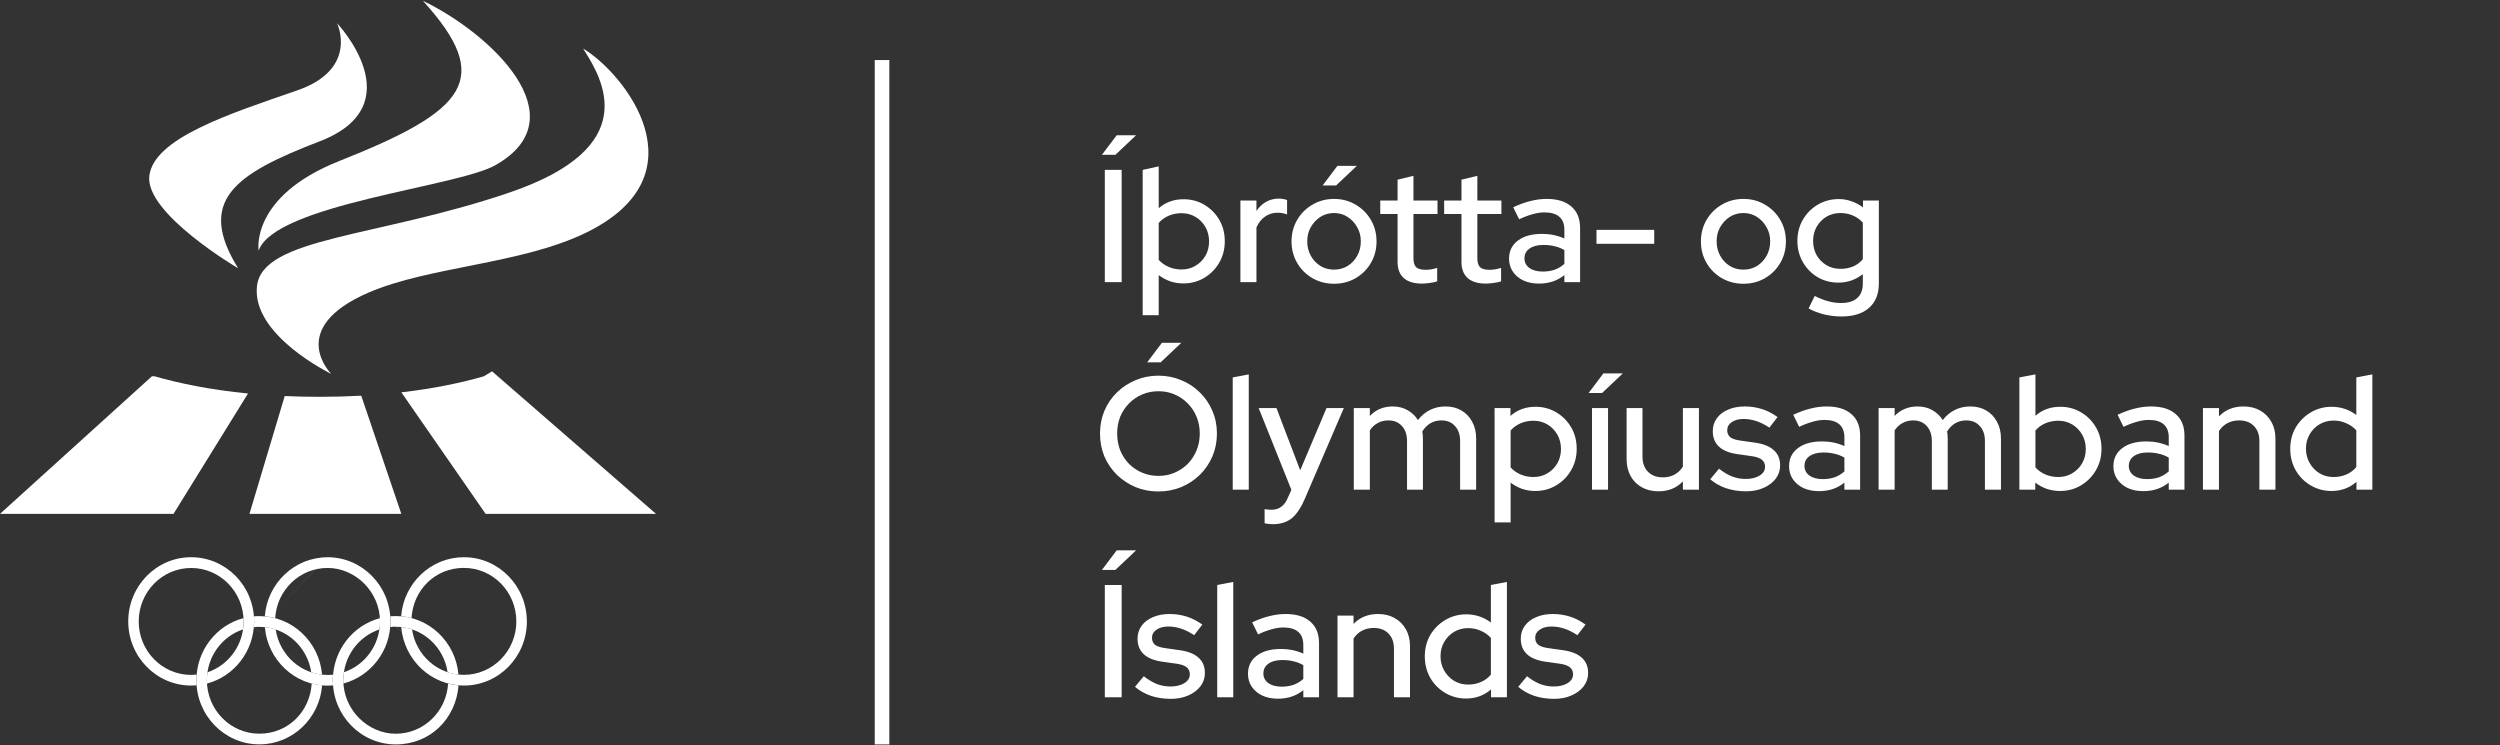
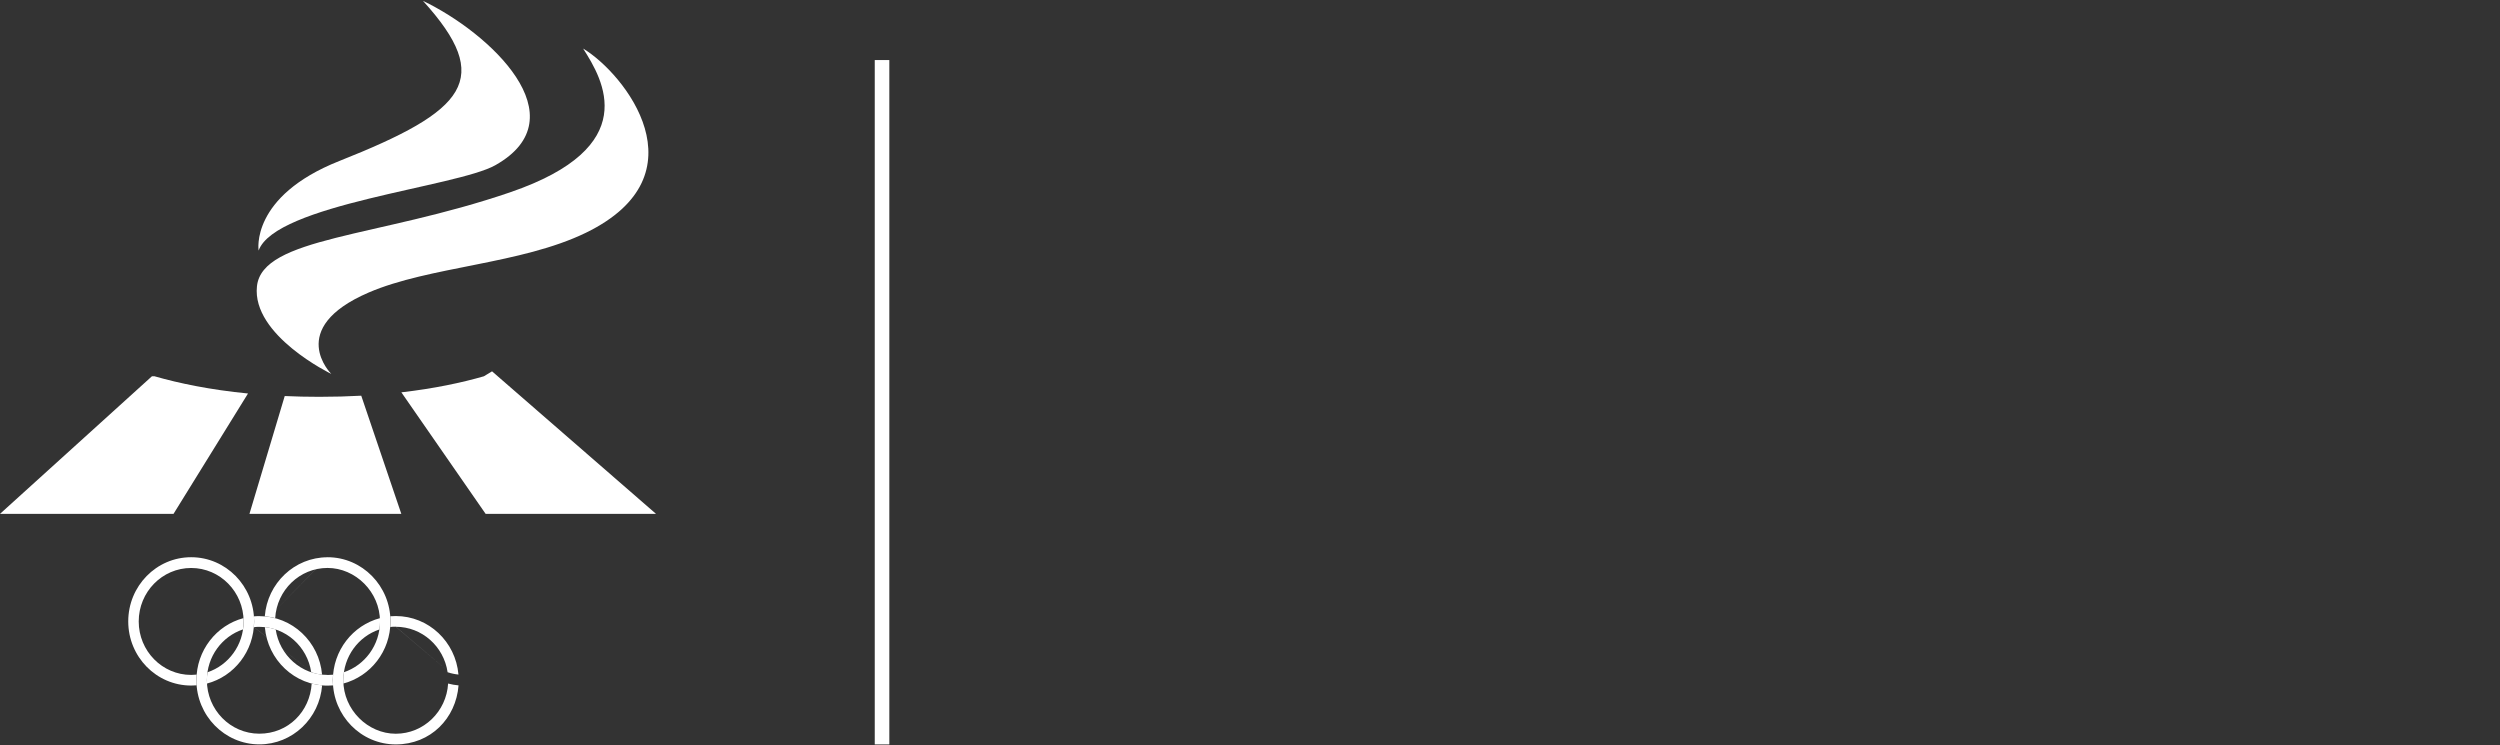
<svg xmlns="http://www.w3.org/2000/svg" width="265" height="79" viewBox="0 0 265 79" fill="none">
  <rect x="0" y="0" width="265" height="79" fill="#333333" stroke="none" />
  <g clip-path="url(#clip0_293_2146)">
    <path d="M33.843 42.063C32.567 42.063 31.349 42.035 30.181 41.98L26.442 54.47H42.539L38.292 41.944C36.886 42.022 35.407 42.063 33.843 42.063Z" fill="white" />
    <path d="M16.403 39.887H16.102L0 54.47H18.393L26.289 41.711C22.281 41.317 19.009 40.639 16.403 39.892V39.887Z" fill="white" />
    <path d="M52.16 39.36L51.289 39.887C48.934 40.565 46.04 41.184 42.544 41.587L51.477 54.47H69.538L52.156 39.36H52.16Z" fill="white" />
-     <path d="M25.242 28.438C25.242 28.438 15.356 22.633 15.828 18.648C16.304 14.662 24.227 12.091 31.484 9.59C38.081 7.317 35.726 2.457 35.726 2.457C35.726 2.457 43.946 11.125 33.87 14.987C24.842 18.451 20.811 21.282 25.242 28.438Z" fill="white" />
    <path d="M27.413 26.559C27.413 26.559 26.482 20.828 35.965 17.067C49.455 11.72 52.385 8.408 44.835 0.092C51.909 3.478 61.526 12.439 52.498 17.516C48.39 19.825 29.183 21.657 27.413 26.559Z" fill="white" />
    <path d="M35.124 39.64C35.124 39.64 26.676 35.558 27.237 30.344C27.799 25.13 40 25.199 54.061 20.389C68.123 15.578 63.952 8.486 61.809 5.146C66.213 7.79 74.738 18.524 62.105 24.672C55.225 28.017 45.519 28.227 39.056 31.018C30.244 34.829 35.12 39.64 35.12 39.64H35.124Z" fill="white" />
    <path d="M26.936 65.869C26.936 62.112 23.948 59.065 20.263 59.065C16.578 59.065 13.594 62.112 13.594 65.869C13.594 69.626 16.582 72.668 20.263 72.668C20.456 72.668 20.649 72.659 20.838 72.645C20.825 72.466 20.816 72.283 20.816 72.104C20.816 71.903 20.825 71.701 20.843 71.509C20.649 71.527 20.456 71.541 20.263 71.541C17.194 71.541 14.704 69.003 14.704 65.874C14.704 62.744 17.194 60.206 20.263 60.206C23.332 60.206 25.822 62.744 25.822 65.874C25.822 68.389 24.218 70.519 21.993 71.261C21.953 71.536 21.93 71.82 21.93 72.109C21.93 72.228 21.93 72.343 21.939 72.457C24.811 71.697 26.932 69.039 26.932 65.874L26.936 65.869Z" fill="white" />
-     <path d="M55.85 65.869C55.85 69.626 52.861 72.668 49.177 72.668C45.689 72.668 42.827 69.942 42.53 66.465C42.926 66.506 43.312 66.593 43.676 66.712C44.076 69.442 46.386 71.532 49.172 71.532C52.241 71.532 54.731 68.993 54.731 65.864C54.731 62.735 52.241 60.197 49.172 60.197C46.103 60.197 43.797 62.547 43.622 65.516C43.267 65.42 42.899 65.356 42.521 65.324C42.795 61.819 45.667 59.065 49.172 59.065C52.857 59.065 55.846 62.112 55.846 65.869H55.85Z" fill="white" />
    <path d="M48.619 72.104L41.95 66.437C44.737 66.437 47.047 68.531 47.446 71.257C47.815 71.38 48.197 71.463 48.597 71.504C48.3 68.027 45.438 65.301 41.95 65.301C41.757 65.301 41.564 65.31 41.375 65.324C41.389 65.502 41.398 65.681 41.398 65.864C41.398 66.066 41.389 66.263 41.371 66.46C41.564 66.437 41.757 66.428 41.95 66.428L48.619 72.104ZM47.5 72.457C47.325 75.426 44.907 77.776 41.95 77.776C38.993 77.776 36.392 75.238 36.392 72.109C36.392 69.594 37.996 67.463 40.22 66.721C40.261 66.446 40.283 66.162 40.283 65.874C40.283 65.754 40.283 65.64 40.274 65.525C37.403 66.286 35.282 68.943 35.282 72.109C35.282 75.866 38.27 78.908 41.955 78.908C45.64 78.908 48.336 76.15 48.606 72.65C48.228 72.617 47.86 72.553 47.505 72.457H47.5Z" fill="white" />
    <path d="M34.167 72.104L26.914 66.469C26.932 66.272 26.941 66.075 26.941 65.873C26.941 65.69 26.932 65.511 26.918 65.332C27.107 65.314 27.3 65.31 27.494 65.31C30.981 65.31 33.843 68.035 34.14 71.513C33.745 71.472 33.358 71.385 32.99 71.266C32.59 68.535 30.28 66.446 27.494 66.446C27.296 66.446 27.103 66.455 26.914 66.478L34.167 72.104ZM34.145 72.644C33.875 76.149 30.999 78.903 27.494 78.903C23.809 78.903 20.82 75.856 20.82 72.104C20.82 68.938 22.941 66.276 25.813 65.52C25.822 65.635 25.822 65.754 25.822 65.868C25.822 66.157 25.799 66.437 25.759 66.716C23.535 67.458 21.93 69.589 21.93 72.104C21.93 75.233 24.42 77.771 27.489 77.771C30.558 77.771 32.859 75.421 33.039 72.452C33.394 72.548 33.763 72.612 34.14 72.644H34.145Z" fill="white" />
    <path d="M28.051 65.869L34.72 59.07C31.215 59.07 28.338 61.828 28.069 65.328C28.446 65.36 28.815 65.424 29.17 65.521C29.345 62.552 31.763 60.202 34.72 60.202C37.677 60.202 40.279 62.74 40.279 65.869C40.279 68.384 38.67 70.515 36.45 71.257C36.41 71.532 36.387 71.816 36.387 72.104C36.387 72.223 36.387 72.338 36.396 72.453C39.268 71.692 41.389 69.035 41.389 65.869C41.389 62.112 38.4 59.065 34.715 59.065L28.051 65.869ZM34.72 71.541C31.929 71.541 29.624 69.447 29.224 66.721C28.855 66.597 28.473 66.515 28.073 66.474C28.37 69.951 31.233 72.677 34.72 72.677C34.913 72.677 35.106 72.668 35.295 72.654C35.282 72.475 35.273 72.297 35.273 72.114C35.273 71.912 35.282 71.71 35.3 71.518C35.106 71.536 34.913 71.55 34.72 71.55V71.541Z" fill="white" />
  </g>
  <line x1="93.496" y1="6.366" x2="93.496" y2="78.907" stroke="white" stroke-width="1.545" />
-   <path d="M117.111 29.908V18.008H118.896V29.908H117.111ZM116.805 16.41L118.369 14.336H120.426L118.233 16.41H116.805ZM121.124 33.41V18.008L122.824 17.634V22.071C123.549 21.436 124.428 21.119 125.459 21.119C126.275 21.119 127.011 21.317 127.669 21.714C128.337 22.111 128.864 22.643 129.25 23.312C129.635 23.981 129.828 24.734 129.828 25.573C129.828 26.412 129.629 27.171 129.233 27.851C128.847 28.519 128.32 29.052 127.652 29.449C126.994 29.845 126.252 30.044 125.425 30.044C124.949 30.044 124.49 29.97 124.048 29.823C123.606 29.664 123.198 29.443 122.824 29.16V33.41H121.124ZM125.238 22.598C124.75 22.598 124.297 22.689 123.878 22.87C123.459 23.051 123.107 23.306 122.824 23.635V27.545C123.107 27.862 123.459 28.111 123.878 28.293C124.309 28.474 124.762 28.565 125.238 28.565C125.793 28.565 126.286 28.434 126.717 28.174C127.159 27.913 127.51 27.562 127.771 27.12C128.031 26.666 128.162 26.157 128.162 25.59C128.162 25.023 128.031 24.513 127.771 24.06C127.51 23.607 127.159 23.25 126.717 22.989C126.286 22.728 125.793 22.598 125.238 22.598ZM131.483 29.908V21.255H133.183V22.36C133.455 21.952 133.789 21.635 134.186 21.408C134.594 21.17 135.053 21.051 135.563 21.051C135.914 21.062 136.203 21.113 136.43 21.204V22.734C136.271 22.666 136.107 22.621 135.937 22.598C135.767 22.564 135.597 22.547 135.427 22.547C134.928 22.547 134.486 22.683 134.101 22.955C133.715 23.216 133.409 23.601 133.183 24.111V29.908H131.483ZM141.407 30.078C140.568 30.078 139.803 29.879 139.112 29.483C138.432 29.086 137.894 28.548 137.497 27.868C137.101 27.188 136.902 26.428 136.902 25.59C136.902 24.751 137.101 23.992 137.497 23.312C137.894 22.632 138.432 22.094 139.112 21.697C139.803 21.289 140.568 21.085 141.407 21.085C142.257 21.085 143.022 21.289 143.702 21.697C144.382 22.094 144.92 22.632 145.317 23.312C145.713 23.992 145.912 24.751 145.912 25.59C145.912 26.428 145.713 27.188 145.317 27.868C144.92 28.548 144.382 29.086 143.702 29.483C143.022 29.879 142.257 30.078 141.407 30.078ZM141.407 28.582C141.94 28.582 142.421 28.451 142.852 28.191C143.283 27.919 143.623 27.556 143.872 27.103C144.121 26.649 144.246 26.14 144.246 25.573C144.246 25.018 144.116 24.519 143.855 24.077C143.606 23.624 143.266 23.261 142.835 22.989C142.416 22.717 141.94 22.581 141.407 22.581C140.874 22.581 140.393 22.717 139.962 22.989C139.543 23.261 139.203 23.624 138.942 24.077C138.693 24.519 138.568 25.018 138.568 25.573C138.568 26.14 138.693 26.649 138.942 27.103C139.191 27.556 139.531 27.919 139.962 28.191C140.393 28.451 140.874 28.582 141.407 28.582ZM140.2 19.657L141.764 17.583H143.821L141.628 19.657H140.2ZM150.727 30.061C149.888 30.061 149.248 29.868 148.806 29.483C148.364 29.086 148.143 28.514 148.143 27.766V22.683H146.307V21.255H148.143V19.045L149.826 18.637V21.255H152.376V22.683H149.826V27.375C149.826 27.817 149.922 28.134 150.115 28.327C150.319 28.508 150.648 28.599 151.101 28.599C151.339 28.599 151.549 28.582 151.73 28.548C151.923 28.514 152.127 28.463 152.342 28.395V29.823C152.115 29.902 151.849 29.959 151.543 29.993C151.248 30.038 150.976 30.061 150.727 30.061ZM157.5 30.061C156.662 30.061 156.021 29.868 155.579 29.483C155.137 29.086 154.916 28.514 154.916 27.766V22.683H153.08V21.255H154.916V19.045L156.599 18.637V21.255H159.149V22.683H156.599V27.375C156.599 27.817 156.696 28.134 156.888 28.327C157.092 28.508 157.421 28.599 157.874 28.599C158.112 28.599 158.322 28.582 158.503 28.548C158.696 28.514 158.9 28.463 159.115 28.395V29.823C158.888 29.902 158.622 29.959 158.316 29.993C158.022 30.038 157.75 30.061 157.5 30.061ZM163.138 30.061C162.515 30.061 161.965 29.953 161.489 29.738C161.013 29.511 160.64 29.199 160.368 28.803C160.096 28.406 159.96 27.947 159.96 27.426C159.96 26.61 160.271 25.97 160.894 25.505C161.518 25.029 162.373 24.791 163.461 24.791C164.311 24.791 165.099 24.955 165.824 25.284V24.366C165.824 23.743 165.643 23.278 165.28 22.972C164.929 22.666 164.408 22.513 163.716 22.513C163.32 22.513 162.906 22.575 162.475 22.7C162.045 22.813 161.563 22.995 161.03 23.244L160.402 21.969C161.059 21.663 161.671 21.442 162.237 21.306C162.804 21.159 163.376 21.085 163.954 21.085C165.076 21.085 165.943 21.351 166.555 21.884C167.179 22.417 167.49 23.176 167.49 24.162V29.908H165.824V29.16C165.439 29.466 165.025 29.692 164.583 29.84C164.141 29.987 163.66 30.061 163.138 30.061ZM161.591 27.392C161.591 27.811 161.767 28.151 162.118 28.412C162.481 28.661 162.951 28.786 163.529 28.786C163.983 28.786 164.396 28.723 164.77 28.599C165.156 28.463 165.507 28.253 165.824 27.97V26.508C165.496 26.315 165.15 26.179 164.787 26.1C164.436 26.009 164.039 25.964 163.597 25.964C162.974 25.964 162.481 26.094 162.118 26.355C161.767 26.604 161.591 26.95 161.591 27.392ZM169.228 25.845V24.366H175.348V25.845H169.228ZM184.802 30.078C183.963 30.078 183.198 29.879 182.507 29.483C181.827 29.086 181.288 28.548 180.892 27.868C180.495 27.188 180.297 26.428 180.297 25.59C180.297 24.751 180.495 23.992 180.892 23.312C181.288 22.632 181.827 22.094 182.507 21.697C183.198 21.289 183.963 21.085 184.802 21.085C185.651 21.085 186.416 21.289 187.096 21.697C187.776 22.094 188.315 22.632 188.711 23.312C189.108 23.992 189.306 24.751 189.306 25.59C189.306 26.428 189.108 27.188 188.711 27.868C188.315 28.548 187.776 29.086 187.096 29.483C186.416 29.879 185.651 30.078 184.802 30.078ZM184.802 28.582C185.334 28.582 185.816 28.451 186.246 28.191C186.677 27.919 187.017 27.556 187.266 27.103C187.516 26.649 187.64 26.14 187.64 25.573C187.64 25.018 187.51 24.519 187.249 24.077C187 23.624 186.66 23.261 186.229 22.989C185.81 22.717 185.334 22.581 184.802 22.581C184.269 22.581 183.787 22.717 183.357 22.989C182.937 23.261 182.597 23.624 182.337 24.077C182.087 24.519 181.963 25.018 181.963 25.573C181.963 26.14 182.087 26.649 182.337 27.103C182.586 27.556 182.926 27.919 183.357 28.191C183.787 28.451 184.269 28.582 184.802 28.582ZM195.198 33.546C194.563 33.546 193.945 33.472 193.345 33.325C192.744 33.177 192.2 32.968 191.713 32.696L192.359 31.37C192.869 31.63 193.345 31.817 193.787 31.931C194.24 32.055 194.693 32.118 195.147 32.118C195.906 32.118 196.478 31.942 196.864 31.591C197.26 31.239 197.459 30.724 197.459 30.044V29.058C196.699 29.658 195.832 29.959 194.858 29.959C194.064 29.959 193.333 29.766 192.665 29.381C192.007 28.984 191.486 28.451 191.101 27.783C190.715 27.103 190.523 26.355 190.523 25.539C190.523 24.712 190.715 23.964 191.101 23.295C191.497 22.615 192.024 22.082 192.682 21.697C193.35 21.3 194.098 21.102 194.926 21.102C195.39 21.102 195.838 21.181 196.269 21.34C196.711 21.487 197.113 21.703 197.476 21.986V21.255H199.158V30.044C199.158 31.166 198.813 32.027 198.121 32.628C197.442 33.24 196.467 33.546 195.198 33.546ZM195.079 28.497C195.577 28.497 196.031 28.412 196.439 28.242C196.847 28.061 197.187 27.805 197.459 27.477V23.601C197.187 23.284 196.841 23.034 196.422 22.853C196.014 22.672 195.566 22.581 195.079 22.581C194.535 22.581 194.042 22.711 193.6 22.972C193.169 23.233 192.823 23.59 192.563 24.043C192.313 24.485 192.189 24.984 192.189 25.539C192.189 26.094 192.313 26.599 192.563 27.052C192.823 27.494 193.169 27.845 193.6 28.106C194.042 28.366 194.535 28.497 195.079 28.497ZM122.789 52.095C121.928 52.095 121.123 51.942 120.375 51.636C119.627 51.318 118.964 50.882 118.386 50.327C117.82 49.76 117.378 49.108 117.06 48.372C116.754 47.624 116.601 46.819 116.601 45.958C116.601 45.097 116.754 44.298 117.06 43.561C117.378 42.813 117.82 42.161 118.386 41.606C118.964 41.039 119.627 40.603 120.375 40.297C121.123 39.98 121.928 39.821 122.789 39.821C123.65 39.821 124.455 39.98 125.203 40.297C125.962 40.603 126.625 41.039 127.192 41.606C127.759 42.161 128.201 42.813 128.518 43.561C128.835 44.298 128.994 45.097 128.994 45.958C128.994 46.819 128.835 47.624 128.518 48.372C128.201 49.108 127.759 49.76 127.192 50.327C126.625 50.882 125.962 51.318 125.203 51.636C124.455 51.942 123.65 52.095 122.789 52.095ZM122.806 50.446C123.418 50.446 123.985 50.333 124.506 50.106C125.039 49.879 125.503 49.568 125.9 49.171C126.297 48.763 126.608 48.287 126.835 47.743C127.062 47.188 127.175 46.593 127.175 45.958C127.175 45.312 127.062 44.717 126.835 44.173C126.608 43.629 126.297 43.159 125.9 42.762C125.503 42.354 125.039 42.037 124.506 41.81C123.985 41.584 123.418 41.47 122.806 41.47C122.183 41.47 121.605 41.584 121.072 41.81C120.54 42.037 120.075 42.354 119.678 42.762C119.282 43.159 118.97 43.629 118.743 44.173C118.528 44.717 118.42 45.306 118.42 45.941C118.42 46.587 118.528 47.188 118.743 47.743C118.97 48.287 119.282 48.763 119.678 49.171C120.075 49.568 120.54 49.879 121.072 50.106C121.605 50.333 122.183 50.446 122.806 50.446ZM121.599 38.41L123.163 36.336H125.22L123.027 38.41H121.599ZM130.669 51.908V40.008L132.369 39.685V51.908H130.669ZM134.949 55.563C134.768 55.563 134.598 55.551 134.439 55.529C134.281 55.517 134.15 55.495 134.048 55.461V53.965C134.252 54.01 134.502 54.033 134.796 54.033C135.59 54.033 136.162 53.608 136.513 52.758L136.887 51.925L133.419 43.255H135.306L137.822 49.851L140.61 43.255H142.446L138.264 52.979C137.992 53.591 137.703 54.084 137.397 54.458C137.091 54.843 136.74 55.121 136.343 55.291C135.947 55.472 135.482 55.563 134.949 55.563ZM143.502 51.908V43.255H145.202V44.088C145.848 43.419 146.658 43.085 147.633 43.085C148.222 43.085 148.743 43.215 149.197 43.476C149.661 43.737 150.03 44.088 150.302 44.53C150.664 44.054 151.089 43.697 151.577 43.459C152.064 43.21 152.613 43.085 153.225 43.085C153.871 43.085 154.432 43.227 154.908 43.51C155.396 43.793 155.775 44.19 156.047 44.7C156.331 45.21 156.472 45.799 156.472 46.468V51.908H154.772V46.757C154.772 46.077 154.591 45.544 154.228 45.159C153.877 44.762 153.395 44.564 152.783 44.564C152.364 44.564 151.985 44.66 151.645 44.853C151.305 45.046 151.01 45.34 150.761 45.737C150.783 45.85 150.8 45.969 150.812 46.094C150.823 46.219 150.829 46.343 150.829 46.468V51.908H149.146V46.757C149.146 46.077 148.964 45.544 148.602 45.159C148.25 44.762 147.769 44.564 147.157 44.564C146.749 44.564 146.38 44.655 146.052 44.836C145.723 45.006 145.44 45.267 145.202 45.618V51.908H143.502ZM158.426 55.376V43.255H160.109V44.088C160.834 43.442 161.718 43.119 162.761 43.119C163.577 43.119 164.313 43.317 164.971 43.714C165.639 44.111 166.166 44.643 166.552 45.312C166.937 45.981 167.13 46.734 167.13 47.573C167.13 48.411 166.931 49.171 166.535 49.851C166.149 50.519 165.622 51.052 164.954 51.449C164.296 51.845 163.554 52.044 162.727 52.044C162.251 52.044 161.792 51.97 161.35 51.823C160.908 51.664 160.5 51.443 160.126 51.16V55.376H158.426ZM162.54 50.565C163.095 50.565 163.588 50.434 164.019 50.174C164.461 49.913 164.812 49.562 165.073 49.12C165.333 48.666 165.464 48.157 165.464 47.59C165.464 47.023 165.333 46.513 165.073 46.06C164.812 45.607 164.461 45.25 164.019 44.989C163.588 44.728 163.095 44.598 162.54 44.598C162.053 44.598 161.599 44.689 161.18 44.87C160.761 45.051 160.409 45.306 160.126 45.635V49.545C160.409 49.862 160.761 50.111 161.18 50.293C161.611 50.474 162.064 50.565 162.54 50.565ZM168.752 51.908V43.255H170.452V51.908H168.752ZM168.395 41.657L169.959 39.583H172.016L169.823 41.657H168.395ZM175.803 52.078C175.134 52.078 174.545 51.936 174.035 51.653C173.525 51.369 173.128 50.973 172.845 50.463C172.561 49.941 172.42 49.346 172.42 48.678V43.255H174.103V48.389C174.103 49.069 174.295 49.607 174.681 50.004C175.077 50.4 175.604 50.599 176.262 50.599C176.726 50.599 177.14 50.502 177.502 50.31C177.865 50.106 178.16 49.822 178.386 49.46V43.255H180.086V51.908H178.386V51.024C177.718 51.726 176.857 52.078 175.803 52.078ZM185.074 52.078C184.326 52.078 183.623 51.97 182.966 51.755C182.32 51.528 181.759 51.211 181.283 50.803L182.218 49.681C182.66 50.032 183.113 50.304 183.578 50.497C184.054 50.678 184.535 50.769 185.023 50.769C185.635 50.769 186.133 50.65 186.519 50.412C186.904 50.174 187.097 49.862 187.097 49.477C187.097 49.16 186.983 48.91 186.757 48.729C186.53 48.547 186.179 48.423 185.703 48.355L184.139 48.134C183.277 48.009 182.631 47.743 182.201 47.335C181.77 46.927 181.555 46.383 181.555 45.703C181.555 45.182 181.696 44.728 181.98 44.343C182.263 43.946 182.66 43.64 183.17 43.425C183.68 43.198 184.275 43.085 184.955 43.085C185.578 43.085 186.179 43.176 186.757 43.357C187.335 43.538 187.89 43.822 188.422 44.207L187.556 45.329C187.08 45.012 186.615 44.779 186.162 44.632C185.72 44.485 185.272 44.411 184.819 44.411C184.297 44.411 183.878 44.524 183.561 44.751C183.243 44.966 183.085 45.25 183.085 45.601C183.085 45.918 183.192 46.168 183.408 46.349C183.634 46.519 184.003 46.638 184.513 46.706L186.077 46.927C186.938 47.052 187.59 47.318 188.032 47.726C188.473 48.123 188.694 48.661 188.694 49.341C188.694 49.862 188.536 50.333 188.219 50.752C187.901 51.16 187.471 51.483 186.927 51.721C186.383 51.959 185.765 52.078 185.074 52.078ZM192.821 52.061C192.197 52.061 191.648 51.953 191.172 51.738C190.696 51.511 190.322 51.199 190.05 50.803C189.778 50.406 189.642 49.947 189.642 49.426C189.642 48.61 189.953 47.97 190.577 47.505C191.2 47.029 192.056 46.791 193.144 46.791C193.994 46.791 194.781 46.955 195.507 47.284V46.366C195.507 45.743 195.325 45.278 194.963 44.972C194.611 44.666 194.09 44.513 193.399 44.513C193.002 44.513 192.588 44.575 192.158 44.7C191.727 44.813 191.245 44.995 190.713 45.244L190.084 43.969C190.741 43.663 191.353 43.442 191.92 43.306C192.486 43.159 193.059 43.085 193.637 43.085C194.759 43.085 195.626 43.351 196.237 43.884C196.861 44.417 197.172 45.176 197.172 46.162V51.908H195.507V51.16C195.121 51.466 194.708 51.692 194.266 51.84C193.824 51.987 193.342 52.061 192.821 52.061ZM191.274 49.392C191.274 49.811 191.449 50.151 191.801 50.412C192.163 50.661 192.634 50.786 193.212 50.786C193.665 50.786 194.079 50.723 194.453 50.599C194.838 50.463 195.189 50.253 195.507 49.97V48.508C195.178 48.315 194.832 48.179 194.47 48.1C194.118 48.009 193.722 47.964 193.28 47.964C192.656 47.964 192.163 48.094 191.801 48.355C191.449 48.604 191.274 48.95 191.274 49.392ZM199.131 51.908V43.255H200.831V44.088C201.477 43.419 202.287 43.085 203.262 43.085C203.851 43.085 204.373 43.215 204.826 43.476C205.291 43.737 205.659 44.088 205.931 44.53C206.294 44.054 206.719 43.697 207.206 43.459C207.693 43.21 208.243 43.085 208.855 43.085C209.501 43.085 210.062 43.227 210.538 43.51C211.025 43.793 211.405 44.19 211.677 44.7C211.96 45.21 212.102 45.799 212.102 46.468V51.908H210.402V46.757C210.402 46.077 210.22 45.544 209.858 45.159C209.506 44.762 209.025 44.564 208.413 44.564C207.993 44.564 207.614 44.66 207.274 44.853C206.934 45.046 206.639 45.34 206.39 45.737C206.413 45.85 206.43 45.969 206.441 46.094C206.452 46.219 206.458 46.343 206.458 46.468V51.908H204.775V46.757C204.775 46.077 204.594 45.544 204.231 45.159C203.88 44.762 203.398 44.564 202.786 44.564C202.378 44.564 202.01 44.655 201.681 44.836C201.352 45.006 201.069 45.267 200.831 45.618V51.908H199.131ZM214.055 51.908V40.008L215.755 39.685V44.071C216.481 43.436 217.359 43.119 218.39 43.119C219.206 43.119 219.943 43.317 220.6 43.714C221.269 44.111 221.796 44.643 222.181 45.312C222.566 45.981 222.759 46.734 222.759 47.573C222.759 48.411 222.561 49.171 222.164 49.851C221.779 50.519 221.252 51.052 220.583 51.449C219.926 51.845 219.183 52.044 218.356 52.044C217.88 52.044 217.416 51.97 216.962 51.823C216.52 51.664 216.112 51.443 215.738 51.16V51.908H214.055ZM218.169 50.565C218.724 50.565 219.217 50.434 219.648 50.174C220.09 49.913 220.441 49.562 220.702 49.12C220.963 48.666 221.093 48.157 221.093 47.59C221.093 47.023 220.963 46.513 220.702 46.06C220.441 45.607 220.09 45.25 219.648 44.989C219.217 44.728 218.724 44.598 218.169 44.598C217.682 44.598 217.229 44.689 216.809 44.87C216.39 45.051 216.039 45.306 215.755 45.635V49.545C216.039 49.862 216.39 50.111 216.809 50.293C217.24 50.474 217.693 50.565 218.169 50.565ZM227.201 52.061C226.578 52.061 226.028 51.953 225.552 51.738C225.076 51.511 224.702 51.199 224.43 50.803C224.158 50.406 224.022 49.947 224.022 49.426C224.022 48.61 224.334 47.97 224.957 47.505C225.58 47.029 226.436 46.791 227.524 46.791C228.374 46.791 229.162 46.955 229.887 47.284V46.366C229.887 45.743 229.705 45.278 229.343 44.972C228.992 44.666 228.47 44.513 227.779 44.513C227.382 44.513 226.969 44.575 226.538 44.7C226.107 44.813 225.626 44.995 225.093 45.244L224.464 43.969C225.121 43.663 225.733 43.442 226.3 43.306C226.867 43.159 227.439 43.085 228.017 43.085C229.139 43.085 230.006 43.351 230.618 43.884C231.241 44.417 231.553 45.176 231.553 46.162V51.908H229.887V51.16C229.502 51.466 229.088 51.692 228.646 51.84C228.204 51.987 227.722 52.061 227.201 52.061ZM225.654 49.392C225.654 49.811 225.83 50.151 226.181 50.412C226.544 50.661 227.014 50.786 227.592 50.786C228.045 50.786 228.459 50.723 228.833 50.599C229.218 50.463 229.57 50.253 229.887 49.97V48.508C229.558 48.315 229.213 48.179 228.85 48.1C228.499 48.009 228.102 47.964 227.66 47.964C227.037 47.964 226.544 48.094 226.181 48.355C225.83 48.604 225.654 48.95 225.654 49.392ZM233.512 51.908V43.255H235.211V44.139C235.88 43.436 236.747 43.085 237.812 43.085C238.481 43.085 239.065 43.227 239.563 43.51C240.073 43.793 240.47 44.19 240.753 44.7C241.048 45.21 241.195 45.799 241.195 46.468V51.908H239.495V46.757C239.495 46.077 239.303 45.544 238.917 45.159C238.543 44.762 238.016 44.564 237.336 44.564C236.883 44.564 236.475 44.66 236.112 44.853C235.75 45.046 235.449 45.323 235.211 45.686V51.908H233.512ZM247.134 52.044C246.33 52.044 245.593 51.845 244.925 51.449C244.256 51.052 243.729 50.519 243.344 49.851C242.958 49.171 242.766 48.411 242.766 47.573C242.766 46.734 242.958 45.981 243.344 45.312C243.74 44.643 244.273 44.111 244.942 43.714C245.61 43.317 246.352 43.119 247.168 43.119C247.644 43.119 248.103 43.193 248.545 43.34C248.987 43.487 249.395 43.703 249.769 43.986V40.008L251.469 39.685V51.908H249.786V51.075C249.05 51.721 248.166 52.044 247.134 52.044ZM247.355 50.565C247.854 50.565 248.307 50.474 248.715 50.293C249.135 50.111 249.486 49.851 249.769 49.511V45.618C249.486 45.301 249.135 45.051 248.715 44.87C248.307 44.677 247.854 44.581 247.355 44.581C246.811 44.581 246.318 44.711 245.876 44.972C245.434 45.233 245.083 45.59 244.823 46.043C244.562 46.485 244.432 46.989 244.432 47.556C244.432 48.123 244.562 48.633 244.823 49.086C245.083 49.539 245.434 49.902 245.876 50.174C246.318 50.434 246.811 50.565 247.355 50.565ZM117.111 73.908V62.008H118.896V73.908H117.111ZM116.805 60.41L118.369 58.336H120.426L118.233 60.41H116.805ZM124.099 74.078C123.351 74.078 122.648 73.97 121.991 73.755C121.345 73.528 120.784 73.211 120.308 72.803L121.243 71.681C121.685 72.032 122.138 72.304 122.603 72.497C123.079 72.678 123.561 72.769 124.048 72.769C124.66 72.769 125.158 72.65 125.544 72.412C125.929 72.174 126.122 71.862 126.122 71.477C126.122 71.159 126.008 70.91 125.782 70.729C125.555 70.547 125.204 70.423 124.728 70.355L123.164 70.134C122.303 70.009 121.657 69.743 121.226 69.335C120.795 68.927 120.58 68.383 120.58 67.703C120.58 67.182 120.722 66.728 121.005 66.343C121.288 65.946 121.685 65.64 122.195 65.425C122.705 65.198 123.3 65.085 123.98 65.085C124.603 65.085 125.204 65.176 125.782 65.357C126.36 65.538 126.915 65.822 127.448 66.207L126.581 67.329C126.105 67.012 125.64 66.779 125.187 66.632C124.745 66.485 124.297 66.411 123.844 66.411C123.323 66.411 122.903 66.524 122.586 66.751C122.269 66.966 122.11 67.25 122.11 67.601C122.11 67.918 122.218 68.168 122.433 68.349C122.66 68.519 123.028 68.638 123.538 68.706L125.102 68.927C125.963 69.052 126.615 69.318 127.057 69.726C127.499 70.123 127.72 70.661 127.72 71.341C127.72 71.862 127.561 72.332 127.244 72.752C126.926 73.16 126.496 73.483 125.952 73.721C125.408 73.959 124.79 74.078 124.099 74.078ZM129.026 73.908V62.008L130.726 61.685V73.908H129.026ZM135.465 74.061C134.842 74.061 134.292 73.953 133.816 73.738C133.34 73.511 132.966 73.199 132.694 72.803C132.422 72.406 132.286 71.947 132.286 71.426C132.286 70.61 132.598 69.97 133.221 69.505C133.844 69.029 134.7 68.791 135.788 68.791C136.638 68.791 137.425 68.955 138.151 69.284V68.366C138.151 67.743 137.969 67.278 137.607 66.972C137.255 66.666 136.734 66.513 136.043 66.513C135.646 66.513 135.233 66.575 134.802 66.7C134.371 66.813 133.89 66.995 133.357 67.244L132.728 65.969C133.385 65.663 133.997 65.442 134.564 65.306C135.131 65.159 135.703 65.085 136.281 65.085C137.403 65.085 138.27 65.351 138.882 65.884C139.505 66.417 139.817 67.176 139.817 68.162V73.908H138.151V73.16C137.765 73.466 137.352 73.692 136.91 73.84C136.468 73.987 135.986 74.061 135.465 74.061ZM133.918 71.392C133.918 71.811 134.094 72.151 134.445 72.412C134.808 72.661 135.278 72.786 135.856 72.786C136.309 72.786 136.723 72.723 137.097 72.599C137.482 72.463 137.833 72.253 138.151 71.97V70.508C137.822 70.315 137.476 70.179 137.114 70.1C136.762 70.009 136.366 69.964 135.924 69.964C135.301 69.964 134.808 70.094 134.445 70.355C134.094 70.604 133.918 70.95 133.918 71.392ZM141.775 73.908V65.255H143.475V66.139C144.144 65.436 145.011 65.085 146.076 65.085C146.745 65.085 147.328 65.227 147.827 65.51C148.337 65.793 148.734 66.19 149.017 66.7C149.312 67.21 149.459 67.799 149.459 68.468V73.908H147.759V68.757C147.759 68.077 147.566 67.544 147.181 67.159C146.807 66.762 146.28 66.564 145.6 66.564C145.147 66.564 144.739 66.66 144.376 66.853C144.014 67.046 143.713 67.323 143.475 67.686V73.908H141.775ZM155.398 74.044C154.594 74.044 153.857 73.845 153.188 73.449C152.52 73.052 151.993 72.519 151.607 71.851C151.222 71.171 151.029 70.412 151.029 69.573C151.029 68.734 151.222 67.981 151.607 67.312C152.004 66.643 152.537 66.111 153.205 65.714C153.874 65.317 154.616 65.119 155.432 65.119C155.908 65.119 156.367 65.193 156.809 65.34C157.251 65.487 157.659 65.703 158.033 65.986V62.008L159.733 61.685V73.908H158.05V73.075C157.314 73.721 156.43 74.044 155.398 74.044ZM155.619 72.565C156.118 72.565 156.571 72.474 156.979 72.293C157.399 72.112 157.75 71.851 158.033 71.511V67.618C157.75 67.301 157.399 67.051 156.979 66.87C156.571 66.677 156.118 66.581 155.619 66.581C155.075 66.581 154.582 66.711 154.14 66.972C153.698 67.233 153.347 67.59 153.086 68.043C152.826 68.485 152.695 68.989 152.695 69.556C152.695 70.123 152.826 70.632 153.086 71.086C153.347 71.539 153.698 71.902 154.14 72.174C154.582 72.434 155.075 72.565 155.619 72.565ZM164.721 74.078C163.973 74.078 163.27 73.97 162.613 73.755C161.967 73.528 161.406 73.211 160.93 72.803L161.865 71.681C162.307 72.032 162.76 72.304 163.225 72.497C163.701 72.678 164.183 72.769 164.67 72.769C165.282 72.769 165.781 72.65 166.166 72.412C166.551 72.174 166.744 71.862 166.744 71.477C166.744 71.159 166.631 70.91 166.404 70.729C166.177 70.547 165.826 70.423 165.35 70.355L163.786 70.134C162.925 70.009 162.279 69.743 161.848 69.335C161.418 68.927 161.202 68.383 161.202 67.703C161.202 67.182 161.344 66.728 161.627 66.343C161.911 65.946 162.307 65.64 162.817 65.425C163.327 65.198 163.922 65.085 164.602 65.085C165.225 65.085 165.826 65.176 166.404 65.357C166.982 65.538 167.537 65.822 168.07 66.207L167.203 67.329C166.727 67.012 166.262 66.779 165.809 66.632C165.367 66.485 164.919 66.411 164.466 66.411C163.945 66.411 163.525 66.524 163.208 66.751C162.891 66.966 162.732 67.25 162.732 67.601C162.732 67.918 162.84 68.168 163.055 68.349C163.282 68.519 163.65 68.638 164.16 68.706L165.724 68.927C166.585 69.052 167.237 69.318 167.679 69.726C168.121 70.123 168.342 70.661 168.342 71.341C168.342 71.862 168.183 72.332 167.866 72.752C167.549 73.16 167.118 73.483 166.574 73.721C166.03 73.959 165.412 74.078 164.721 74.078Z" fill="white" />
  <defs>
    <clipPath id="clip0_293_2146">
      <rect width="69.543" height="78.815" fill="white" transform="translate(0 0.092)" />
    </clipPath>
  </defs>
</svg>